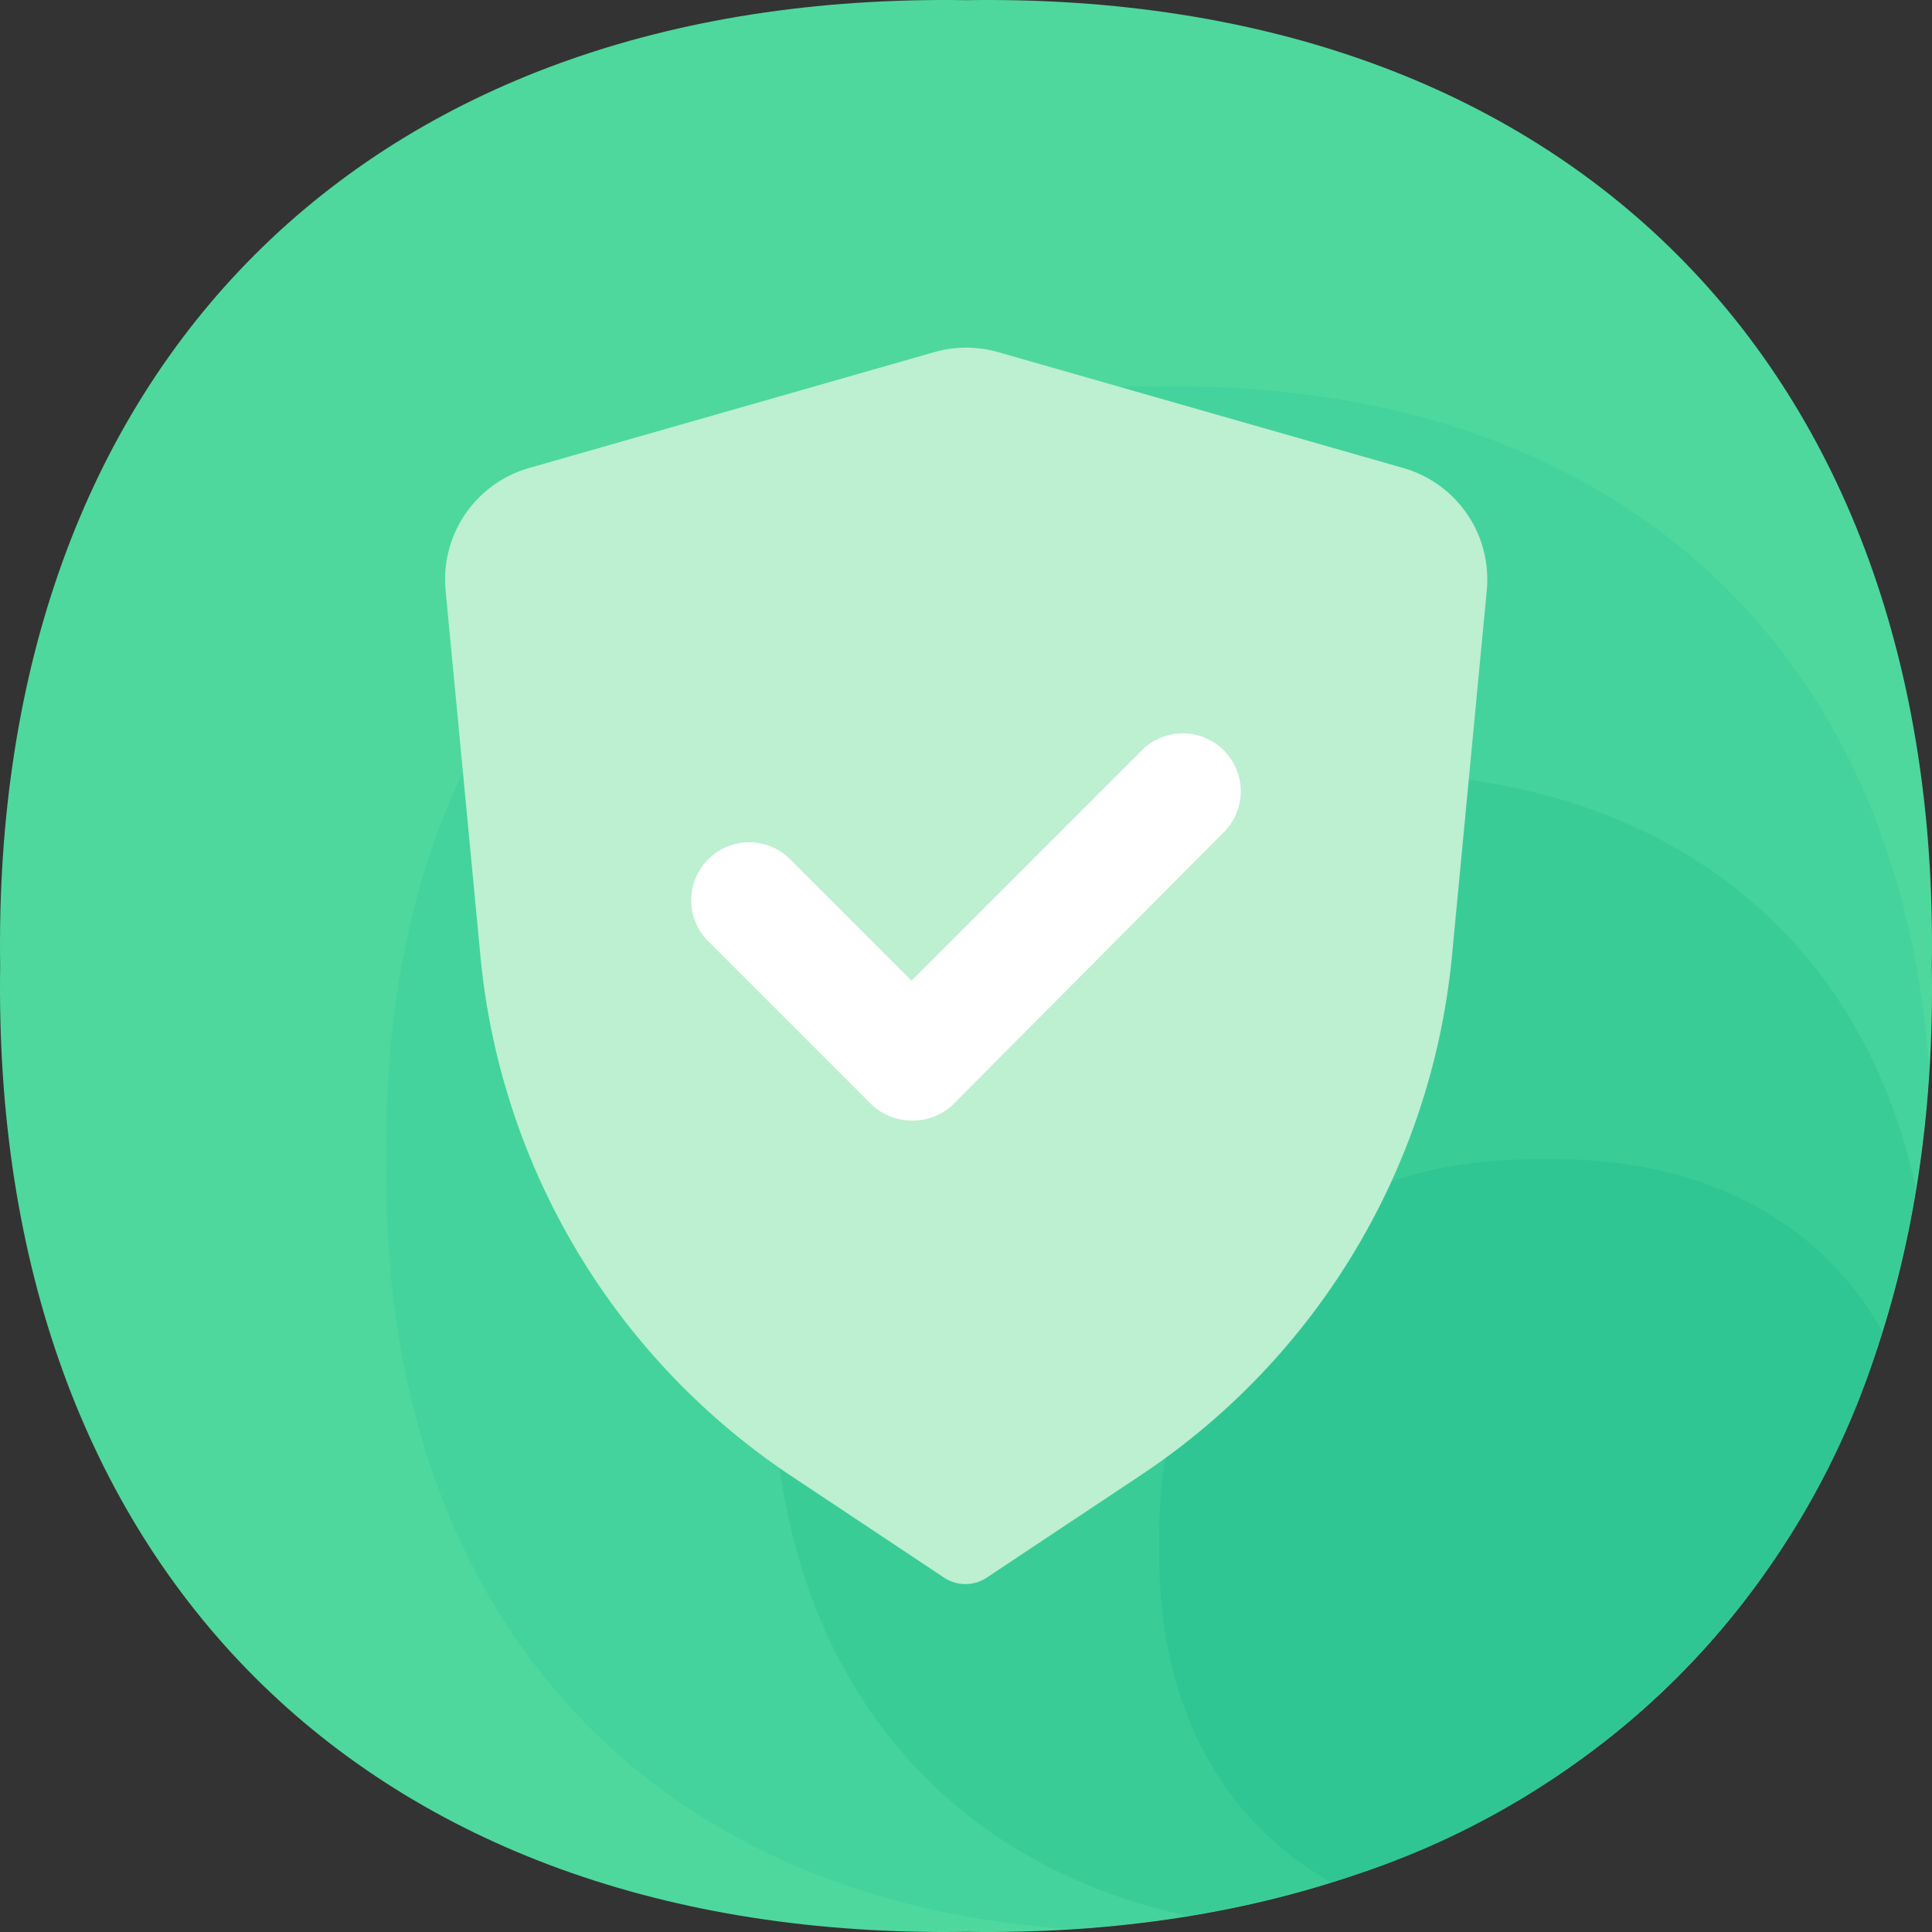
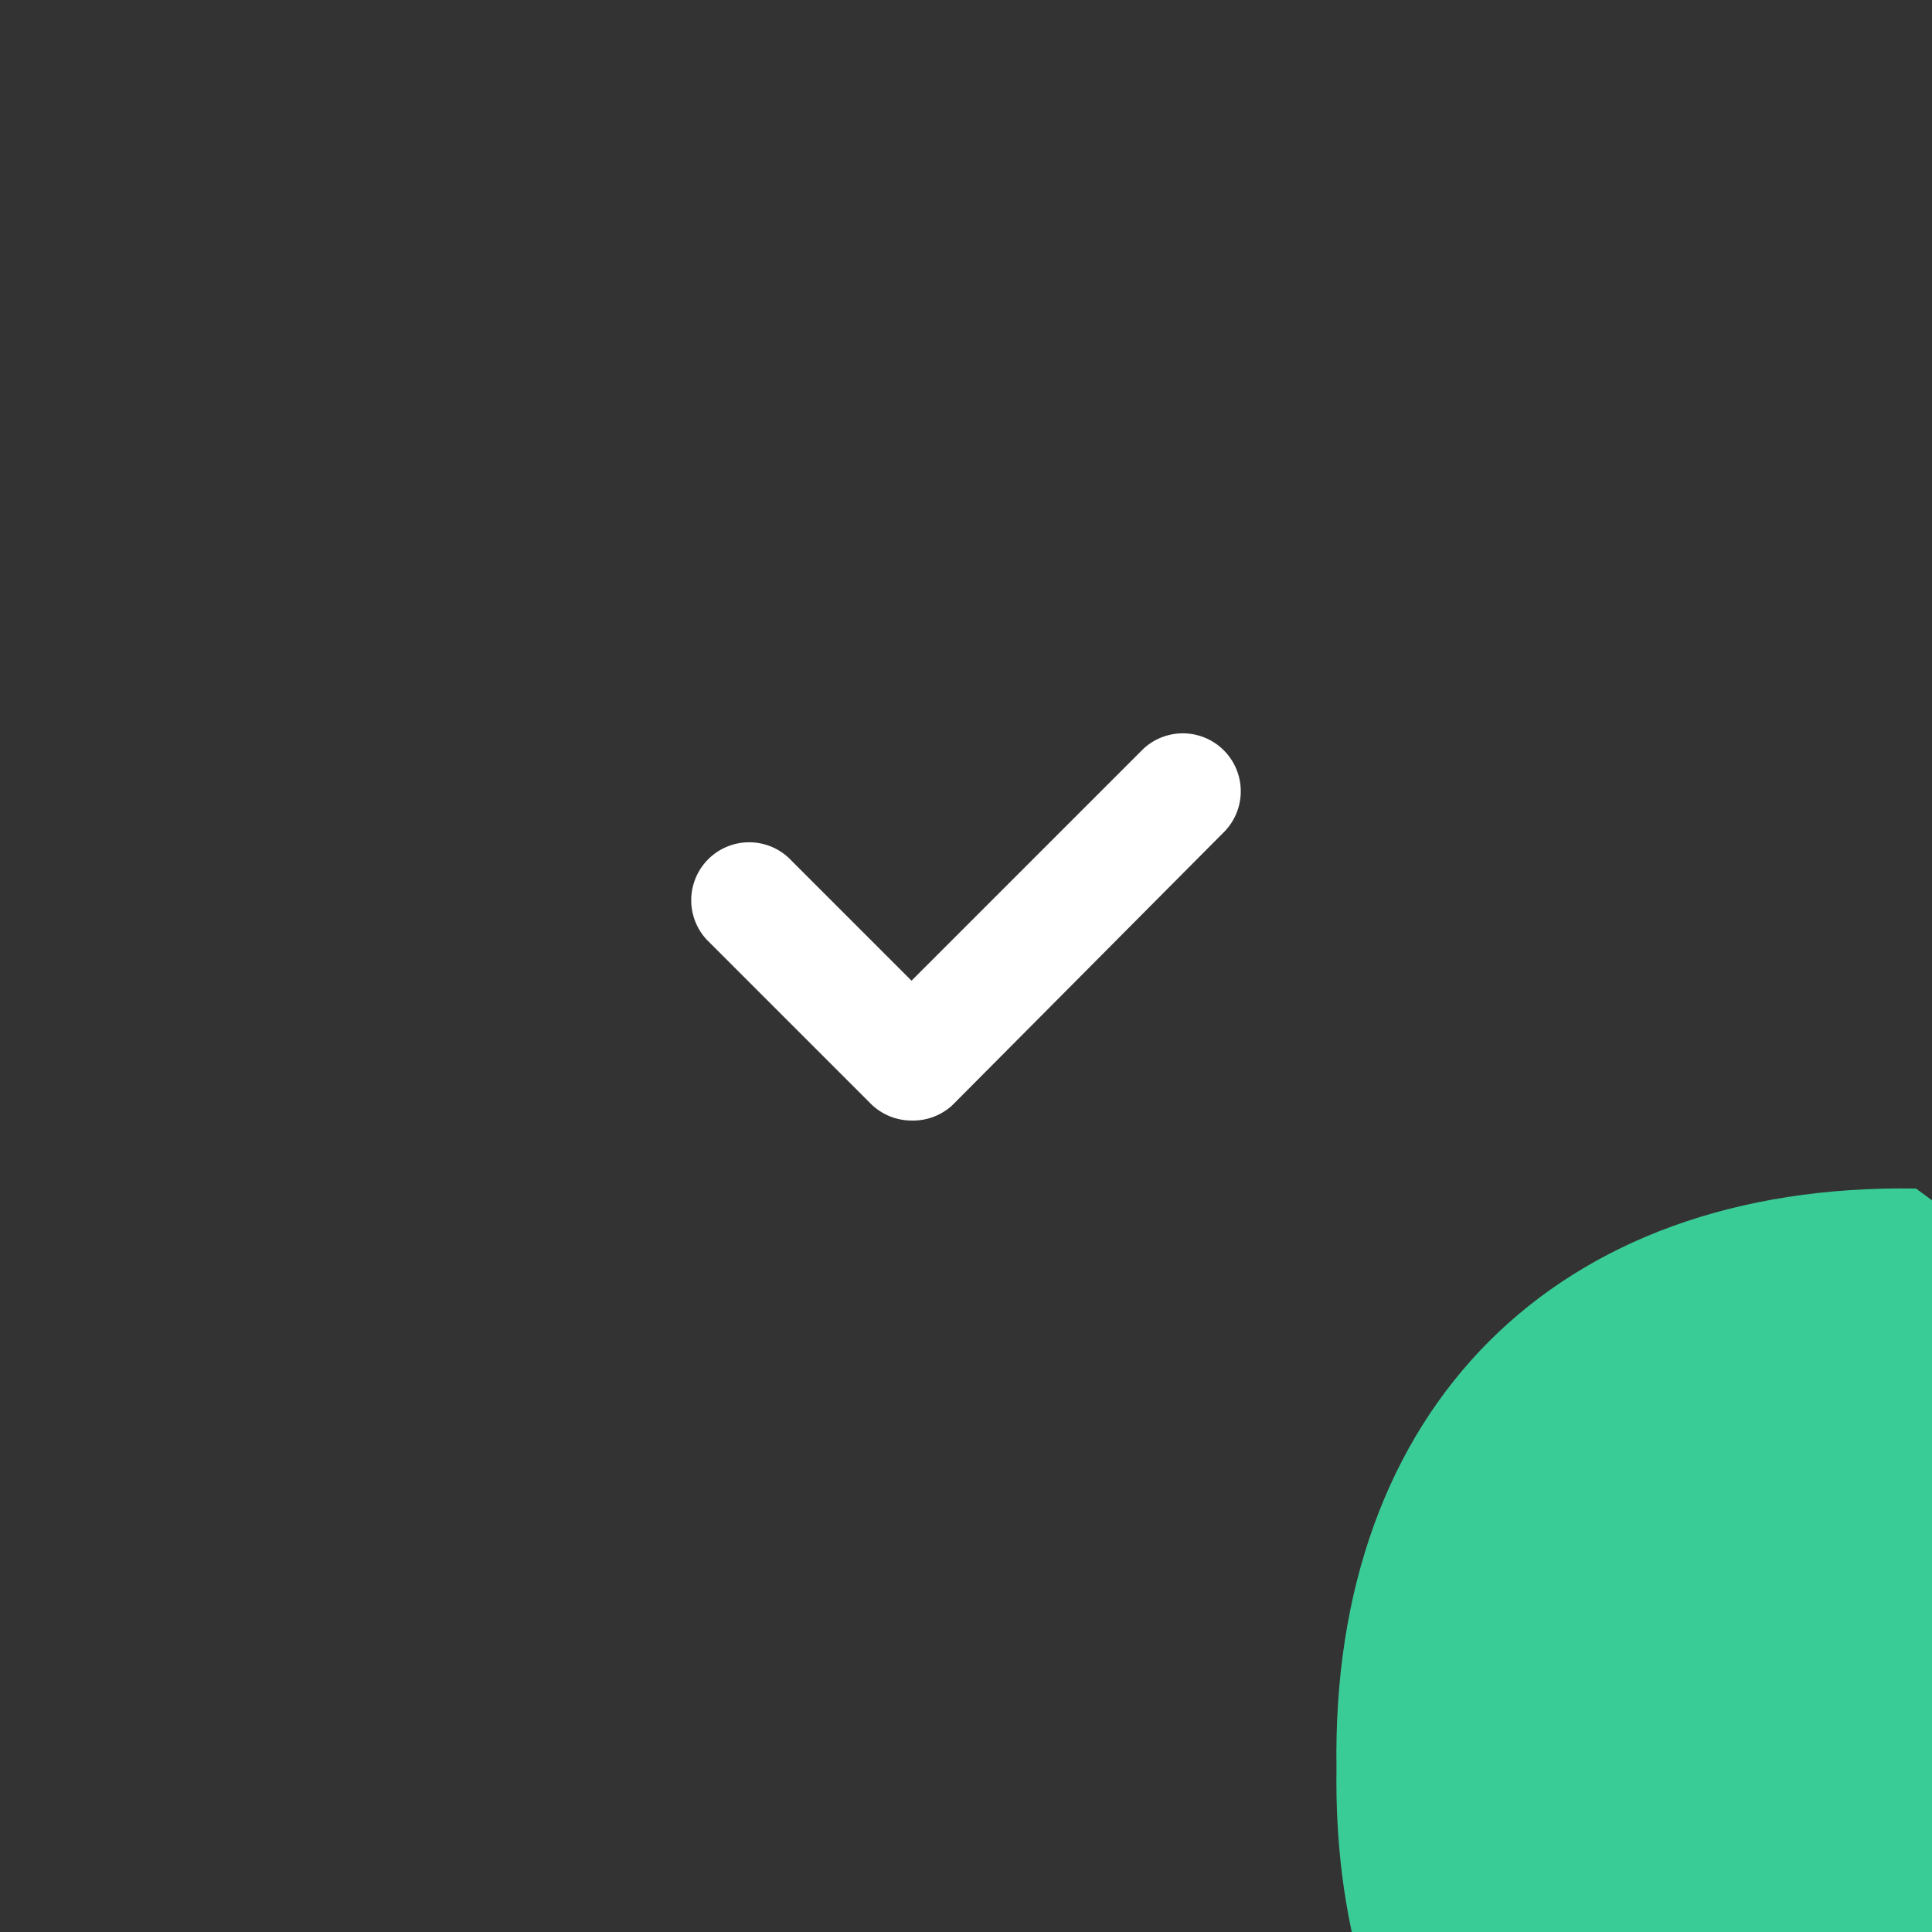
<svg xmlns="http://www.w3.org/2000/svg" t="1746002665074" class="icon" viewBox="0 0 1024 1024" version="1.1" p-id="12422" id="mx_n_1746002665075" width="100" height="100">
  <rect x="0" y="0" width="1024" height="1024" fill="#333333" stroke="none" />
-   <path d="M1023.911 512c5.119 317.794-194.117 516.825-511.911 511.911-317.794 4.914-516.825-194.117-511.911-511.911C-4.825 194.206 194.206-4.825 512 0.089c317.794-4.914 516.825 194.117 511.911 511.911z" fill="#4ED89D" p-id="12423" />
-   <path d="M1022.478 566.672C1006.915 340.407 852.318 201.168 614.382 204.853c-254.113-4.095-413.624 155.416-409.529 409.529-3.891 237.936 135.554 392.533 361.614 408.095 268.037-16.381 439.629-187.974 456.01-455.806z" fill="#44D39C" p-id="12424" />
-   <path d="M1015.516 629.944C985.825 491.523 876.481 407.161 716.764 409.618c-190.636-3.071-310.218 116.511-307.147 307.147-2.457 159.716 81.906 269.06 220.122 298.751 211.112-34.4 351.376-174.664 385.776-385.571z" fill="#3ACC97" p-id="12425" />
-   <path d="M997.701 705.707C964.734 646.735 902.076 613.154 819.147 614.382c-127.159-2.048-206.812 77.606-204.764 204.764-1.433 82.93 32.353 145.587 91.12 178.555a431.234 431.234 0 0 0 292.199-291.994z" fill="#30C694" p-id="12426" />
-   <path d="M604.963 781.675l-81.906 54.467a20.476 20.476 0 0 1-22.729 0l-81.906-54.467a373.286 373.286 0 0 1-163.812-275.203l-18.429-193.502a61.429 61.429 0 0 1 44.229-64.91l214.798-61.429a61.429 61.429 0 0 1 33.786 0l214.798 61.429a61.429 61.429 0 0 1 44.229 64.91l-18.429 193.502a373.286 373.286 0 0 1-164.631 275.203z" fill="#BDEFD1" p-id="12427" />
+   <path d="M1015.516 629.944c-190.636-3.071-310.218 116.511-307.147 307.147-2.457 159.716 81.906 269.06 220.122 298.751 211.112-34.4 351.376-174.664 385.776-385.571z" fill="#3ACC97" p-id="12425" />
  <path d="M483.128 593.906a30.715 30.715 0 0 1-21.705-9.01l-86.82-86.82a30.715 30.715 0 0 1 43.41-43.41l65.115 65.115 122.859-122.859a30.715 30.715 0 0 1 43.41 43.41l-144.564 145.383a30.715 30.715 0 0 1-21.705 8.191z" fill="#FFFFFF" p-id="12428" />
</svg>